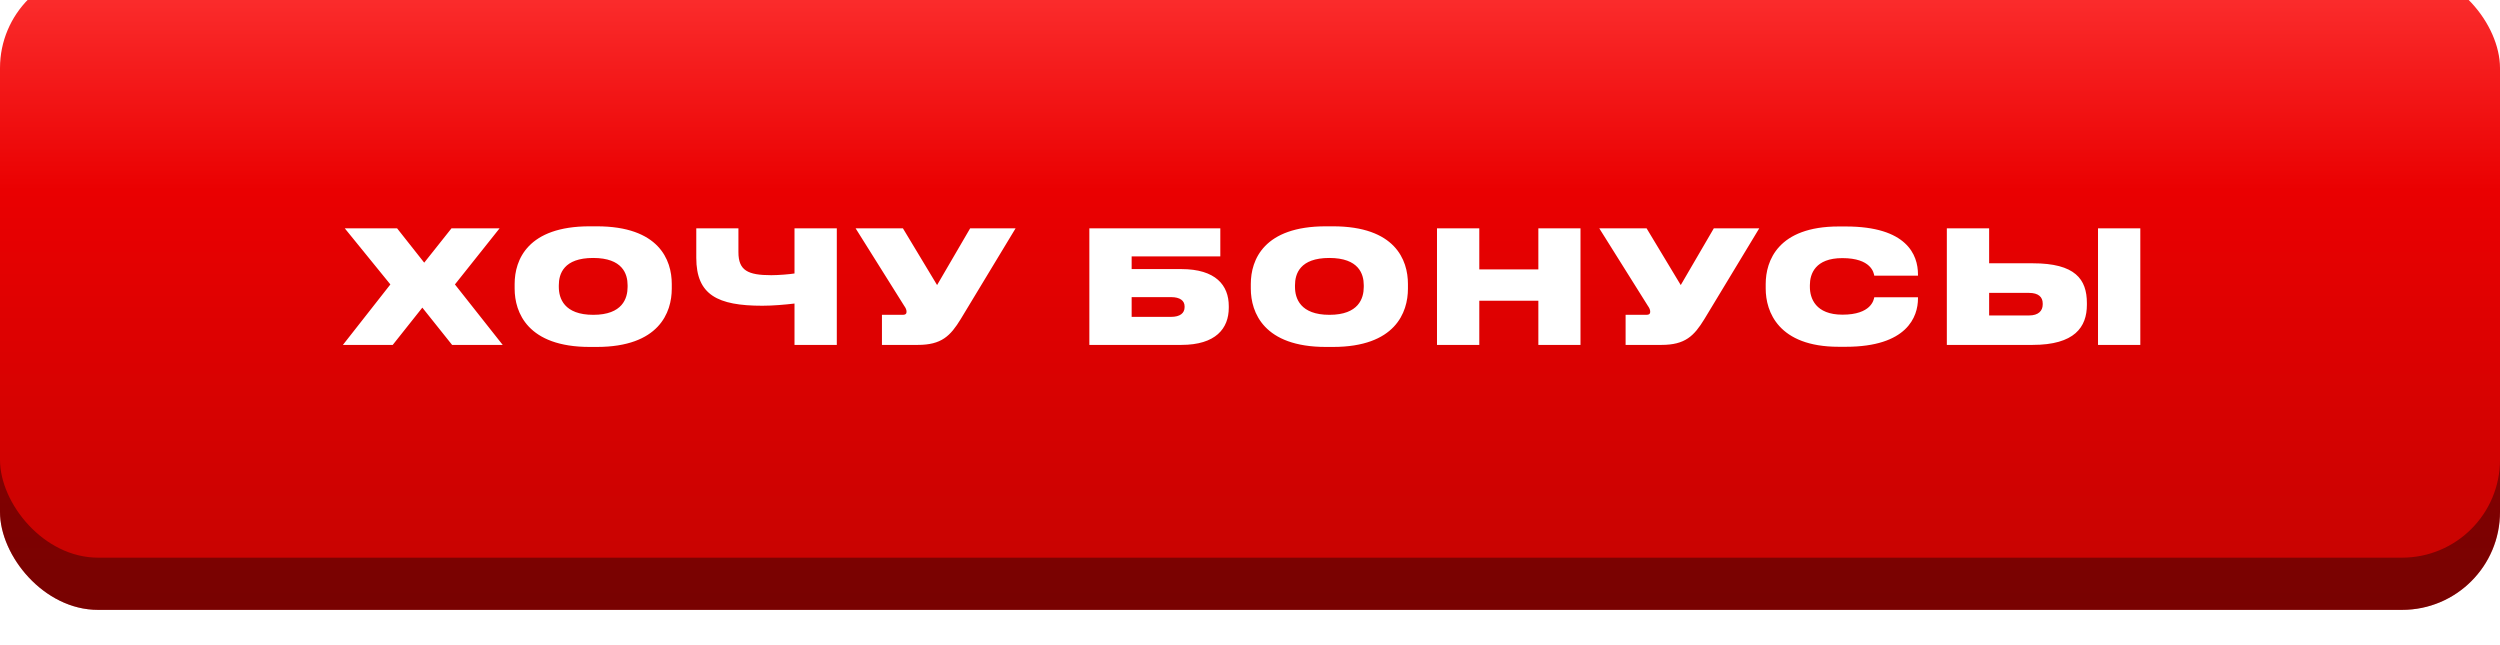
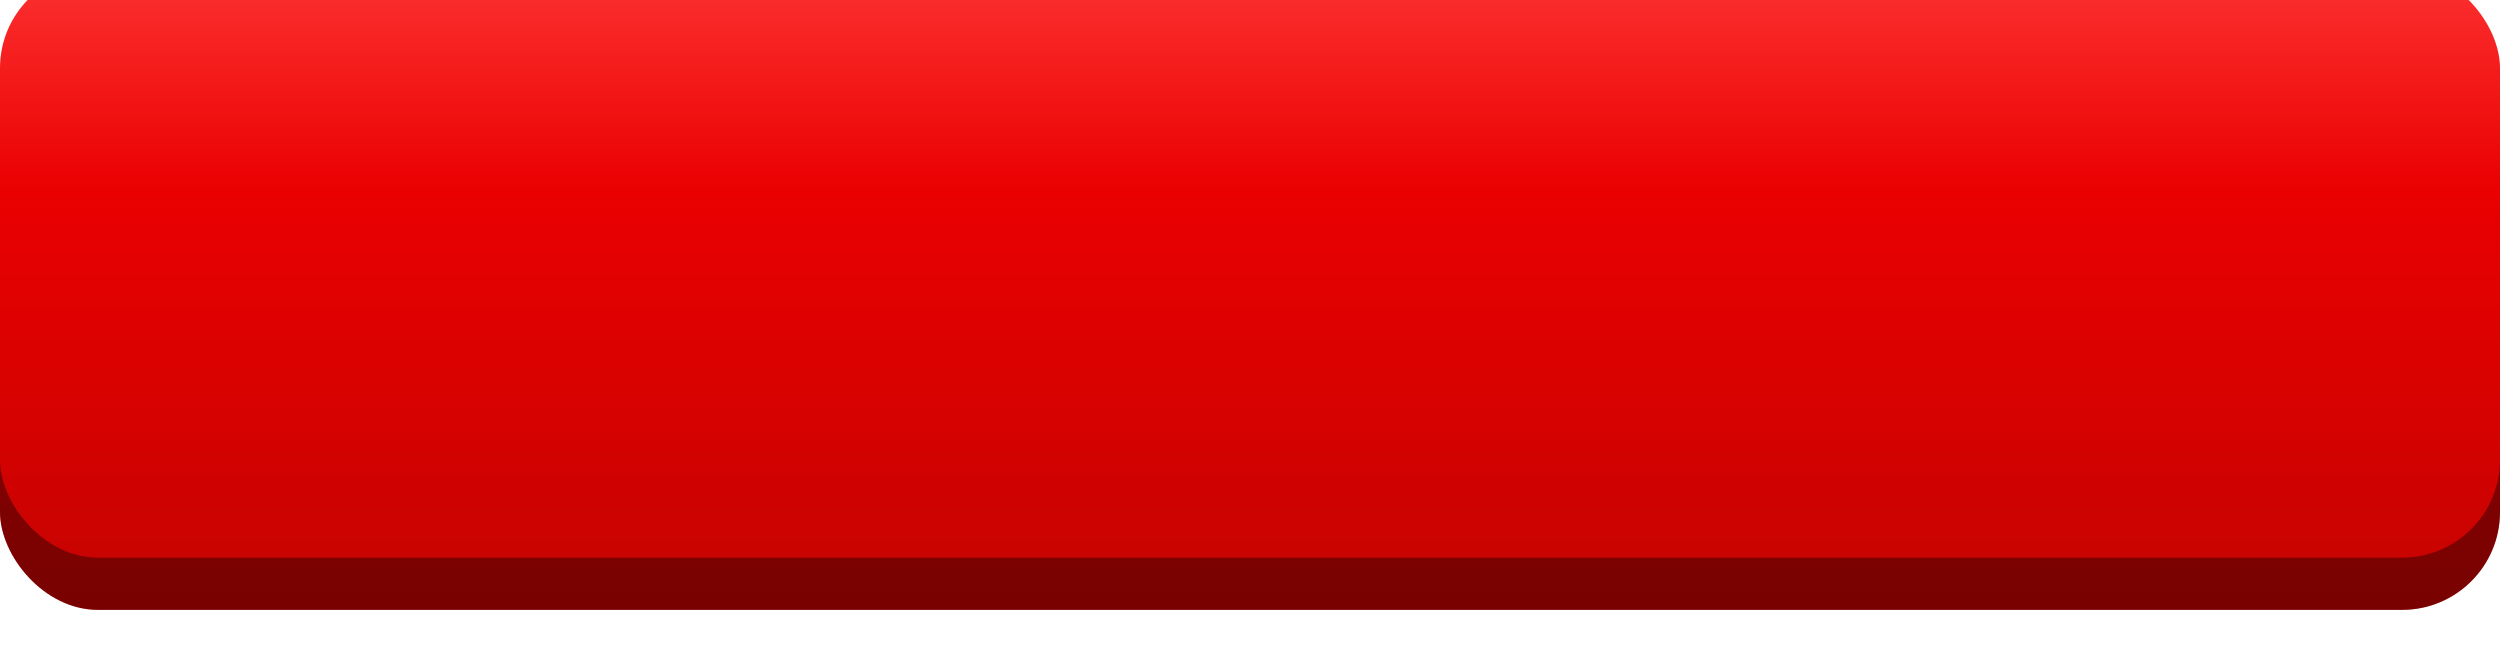
<svg xmlns="http://www.w3.org/2000/svg" width="531" height="137" viewBox="0 0 531 137" fill="none">
  <g filter="url(#filter0_i_1193_279)">
    <rect y="10.301" width="531" height="126.164" rx="20.796" fill="url(#paint0_linear_1193_279)" />
    <rect y="10.301" width="531" height="126.164" rx="20.796" fill="black" fill-opacity="0.4" />
  </g>
  <g filter="url(#filter1_i_1193_279)">
    <rect y="0.598" width="531" height="124.778" rx="20.796" fill="url(#paint1_linear_1193_279)" />
  </g>
-   <path d="M96.026 73.258L89.704 65.339L83.415 73.258H72.834L82.916 60.414L73.233 48.502H84.347L90.103 55.789L95.893 48.502H106.108L96.625 60.414L106.773 73.258H96.026ZM125.248 48.069H126.746C139.955 48.069 142.684 55.19 142.684 60.314V61.312C142.684 66.37 139.989 73.69 126.746 73.69H125.248C112.072 73.69 109.31 66.37 109.31 61.312V60.314C109.31 55.157 112.105 48.069 125.248 48.069ZM133.301 60.946V60.58C133.301 58.185 132.236 54.791 125.98 54.791C119.725 54.791 118.693 58.185 118.693 60.58V60.946C118.693 63.342 119.791 66.869 126.014 66.869C132.236 66.869 133.301 63.342 133.301 60.946ZM168.753 73.258V64.473C166.757 64.706 164.195 64.939 161.932 64.939C152.416 64.939 147.89 62.643 147.89 54.757V48.502H156.841V53.559C156.841 57.453 158.837 58.451 163.829 58.451C165.359 58.451 167.788 58.251 168.753 58.085V48.502H177.737V73.258H168.753ZM215.707 48.502L204.061 67.768C201.865 71.361 199.969 73.258 194.944 73.258H187.325V66.869H191.783C192.282 66.869 192.549 66.669 192.549 66.27V66.237C192.549 65.804 192.415 65.472 192.016 64.906L181.734 48.502H191.783L199.037 60.547L206.058 48.502H215.707ZM231.378 73.258V48.502H259.195V54.458H240.362V57.153H250.91C258.23 57.153 260.992 60.614 260.992 65.006V65.372C260.992 69.764 258.23 73.258 250.91 73.258H231.378ZM240.362 67.302H248.747C250.61 67.302 251.608 66.536 251.608 65.239V65.072C251.608 63.874 250.643 63.109 248.747 63.109H240.362V67.302ZM281.611 48.069H283.108C296.318 48.069 299.046 55.19 299.046 60.314V61.312C299.046 66.37 296.351 73.69 283.108 73.69H281.611C268.434 73.69 265.672 66.37 265.672 61.312V60.314C265.672 55.157 268.467 48.069 281.611 48.069ZM289.663 60.946V60.58C289.663 58.185 288.598 54.791 282.343 54.791C276.087 54.791 275.056 58.185 275.056 60.58V60.946C275.056 63.342 276.154 66.869 282.376 66.869C288.598 66.869 289.663 63.342 289.663 60.946ZM305.218 73.258V48.502H314.202V57.22H326.746V48.502H335.697V73.258H326.746V63.874H314.202V73.258H305.218ZM373.662 48.502L362.016 67.768C359.82 71.361 357.923 73.258 352.899 73.258H345.279V66.869H349.738C350.237 66.869 350.503 66.669 350.503 66.27V66.237C350.503 65.804 350.37 65.472 349.971 64.906L339.689 48.502H349.738L356.992 60.547L364.013 48.502H373.662ZM392.038 73.657H390.541C377.697 73.657 375.035 66.17 375.035 61.312V60.314C375.035 55.423 377.631 48.103 390.541 48.103H392.038C405.015 48.103 407.378 54.125 407.378 58.284V58.551H398.094C397.994 57.952 397.462 54.824 391.306 54.824C385.55 54.824 384.418 58.185 384.418 60.547V60.946C384.418 63.342 385.616 66.836 391.34 66.836C397.462 66.836 397.994 63.675 398.094 63.142H407.378V63.409C407.378 67.269 405.082 73.657 392.038 73.657ZM422.492 48.502V55.922H431.742C440.793 55.922 443.255 59.316 443.255 64.374V64.74C443.255 69.465 440.66 73.258 431.709 73.258H413.508V48.502H422.492ZM422.492 67.002H430.977C432.94 67.002 433.872 66.037 433.872 64.673V64.44C433.872 63.076 432.94 62.211 430.977 62.211H422.492V67.002ZM454.602 48.502V73.258H445.618V48.502H454.602Z" fill="white" />
  <defs>
    <filter id="filter0_i_1193_279" x="0" y="3.369" width="531" height="133.096" filterUnits="userSpaceOnUse" color-interpolation-filters="sRGB">
      <feFlood flood-opacity="0" result="BackgroundImageFix" />
      <feBlend mode="normal" in="SourceGraphic" in2="BackgroundImageFix" result="shape" />
      <feColorMatrix in="SourceAlpha" type="matrix" values="0 0 0 0 0 0 0 0 0 0 0 0 0 0 0 0 0 0 127 0" result="hardAlpha" />
      <feOffset dy="-6.932" />
      <feGaussianBlur stdDeviation="16.637" />
      <feComposite in2="hardAlpha" operator="arithmetic" k2="-1" k3="1" />
      <feColorMatrix type="matrix" values="0 0 0 0 1 0 0 0 0 1 0 0 0 0 1 0 0 0 0.25 0" />
      <feBlend mode="normal" in2="shape" result="effect1_innerShadow_1193_279" />
    </filter>
    <filter id="filter1_i_1193_279" x="0" y="-6.334" width="531" height="131.709" filterUnits="userSpaceOnUse" color-interpolation-filters="sRGB">
      <feFlood flood-opacity="0" result="BackgroundImageFix" />
      <feBlend mode="normal" in="SourceGraphic" in2="BackgroundImageFix" result="shape" />
      <feColorMatrix in="SourceAlpha" type="matrix" values="0 0 0 0 0 0 0 0 0 0 0 0 0 0 0 0 0 0 127 0" result="hardAlpha" />
      <feOffset dy="-6.932" />
      <feGaussianBlur stdDeviation="16.637" />
      <feComposite in2="hardAlpha" operator="arithmetic" k2="-1" k3="1" />
      <feColorMatrix type="matrix" values="0 0 0 0 1 0 0 0 0 1 0 0 0 0 1 0 0 0 0.25 0" />
      <feBlend mode="normal" in2="shape" result="effect1_innerShadow_1193_279" />
    </filter>
    <linearGradient id="paint0_linear_1193_279" x1="265.5" y1="10.301" x2="265.5" y2="136.465" gradientUnits="userSpaceOnUse">
      <stop stop-color="#FD3232" />
      <stop offset="0.375" stop-color="#EA0001" />
      <stop offset="1" stop-color="#C90301" />
    </linearGradient>
    <linearGradient id="paint1_linear_1193_279" x1="265.5" y1="0.598" x2="265.5" y2="125.376" gradientUnits="userSpaceOnUse">
      <stop stop-color="#FD3232" />
      <stop offset="0.375" stop-color="#EA0001" />
      <stop offset="1" stop-color="#C90301" />
    </linearGradient>
  </defs>
</svg>